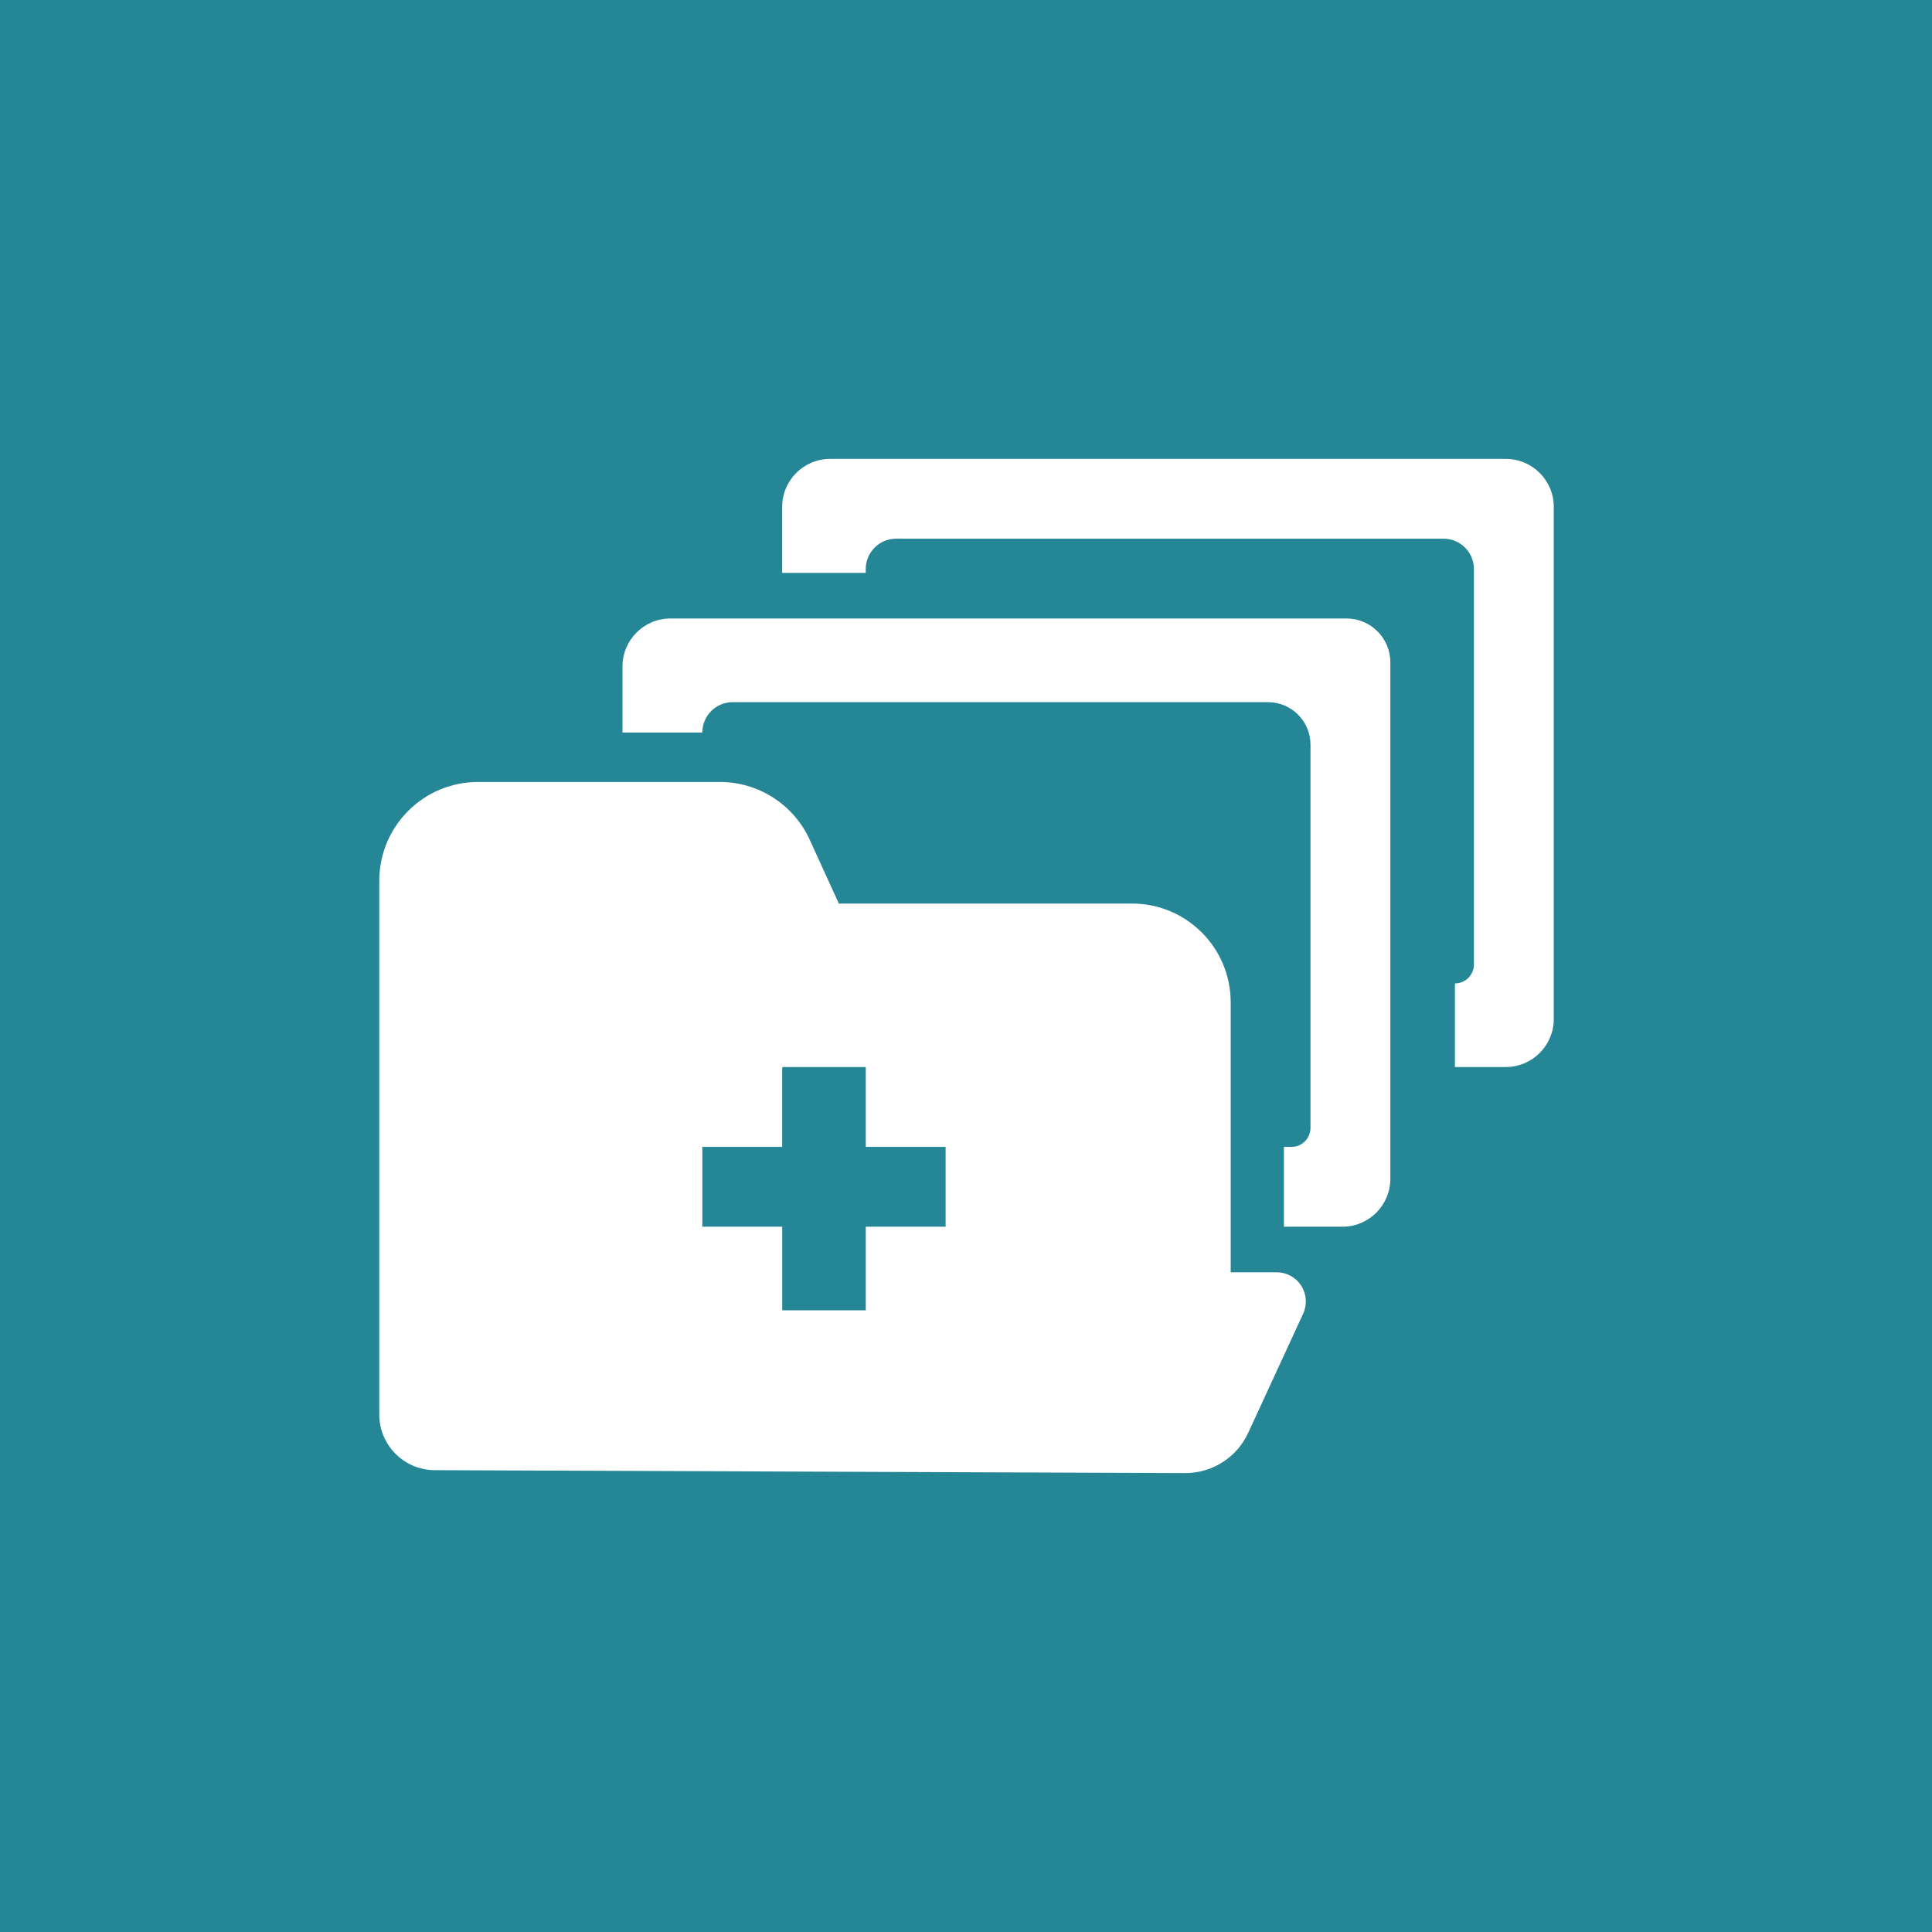
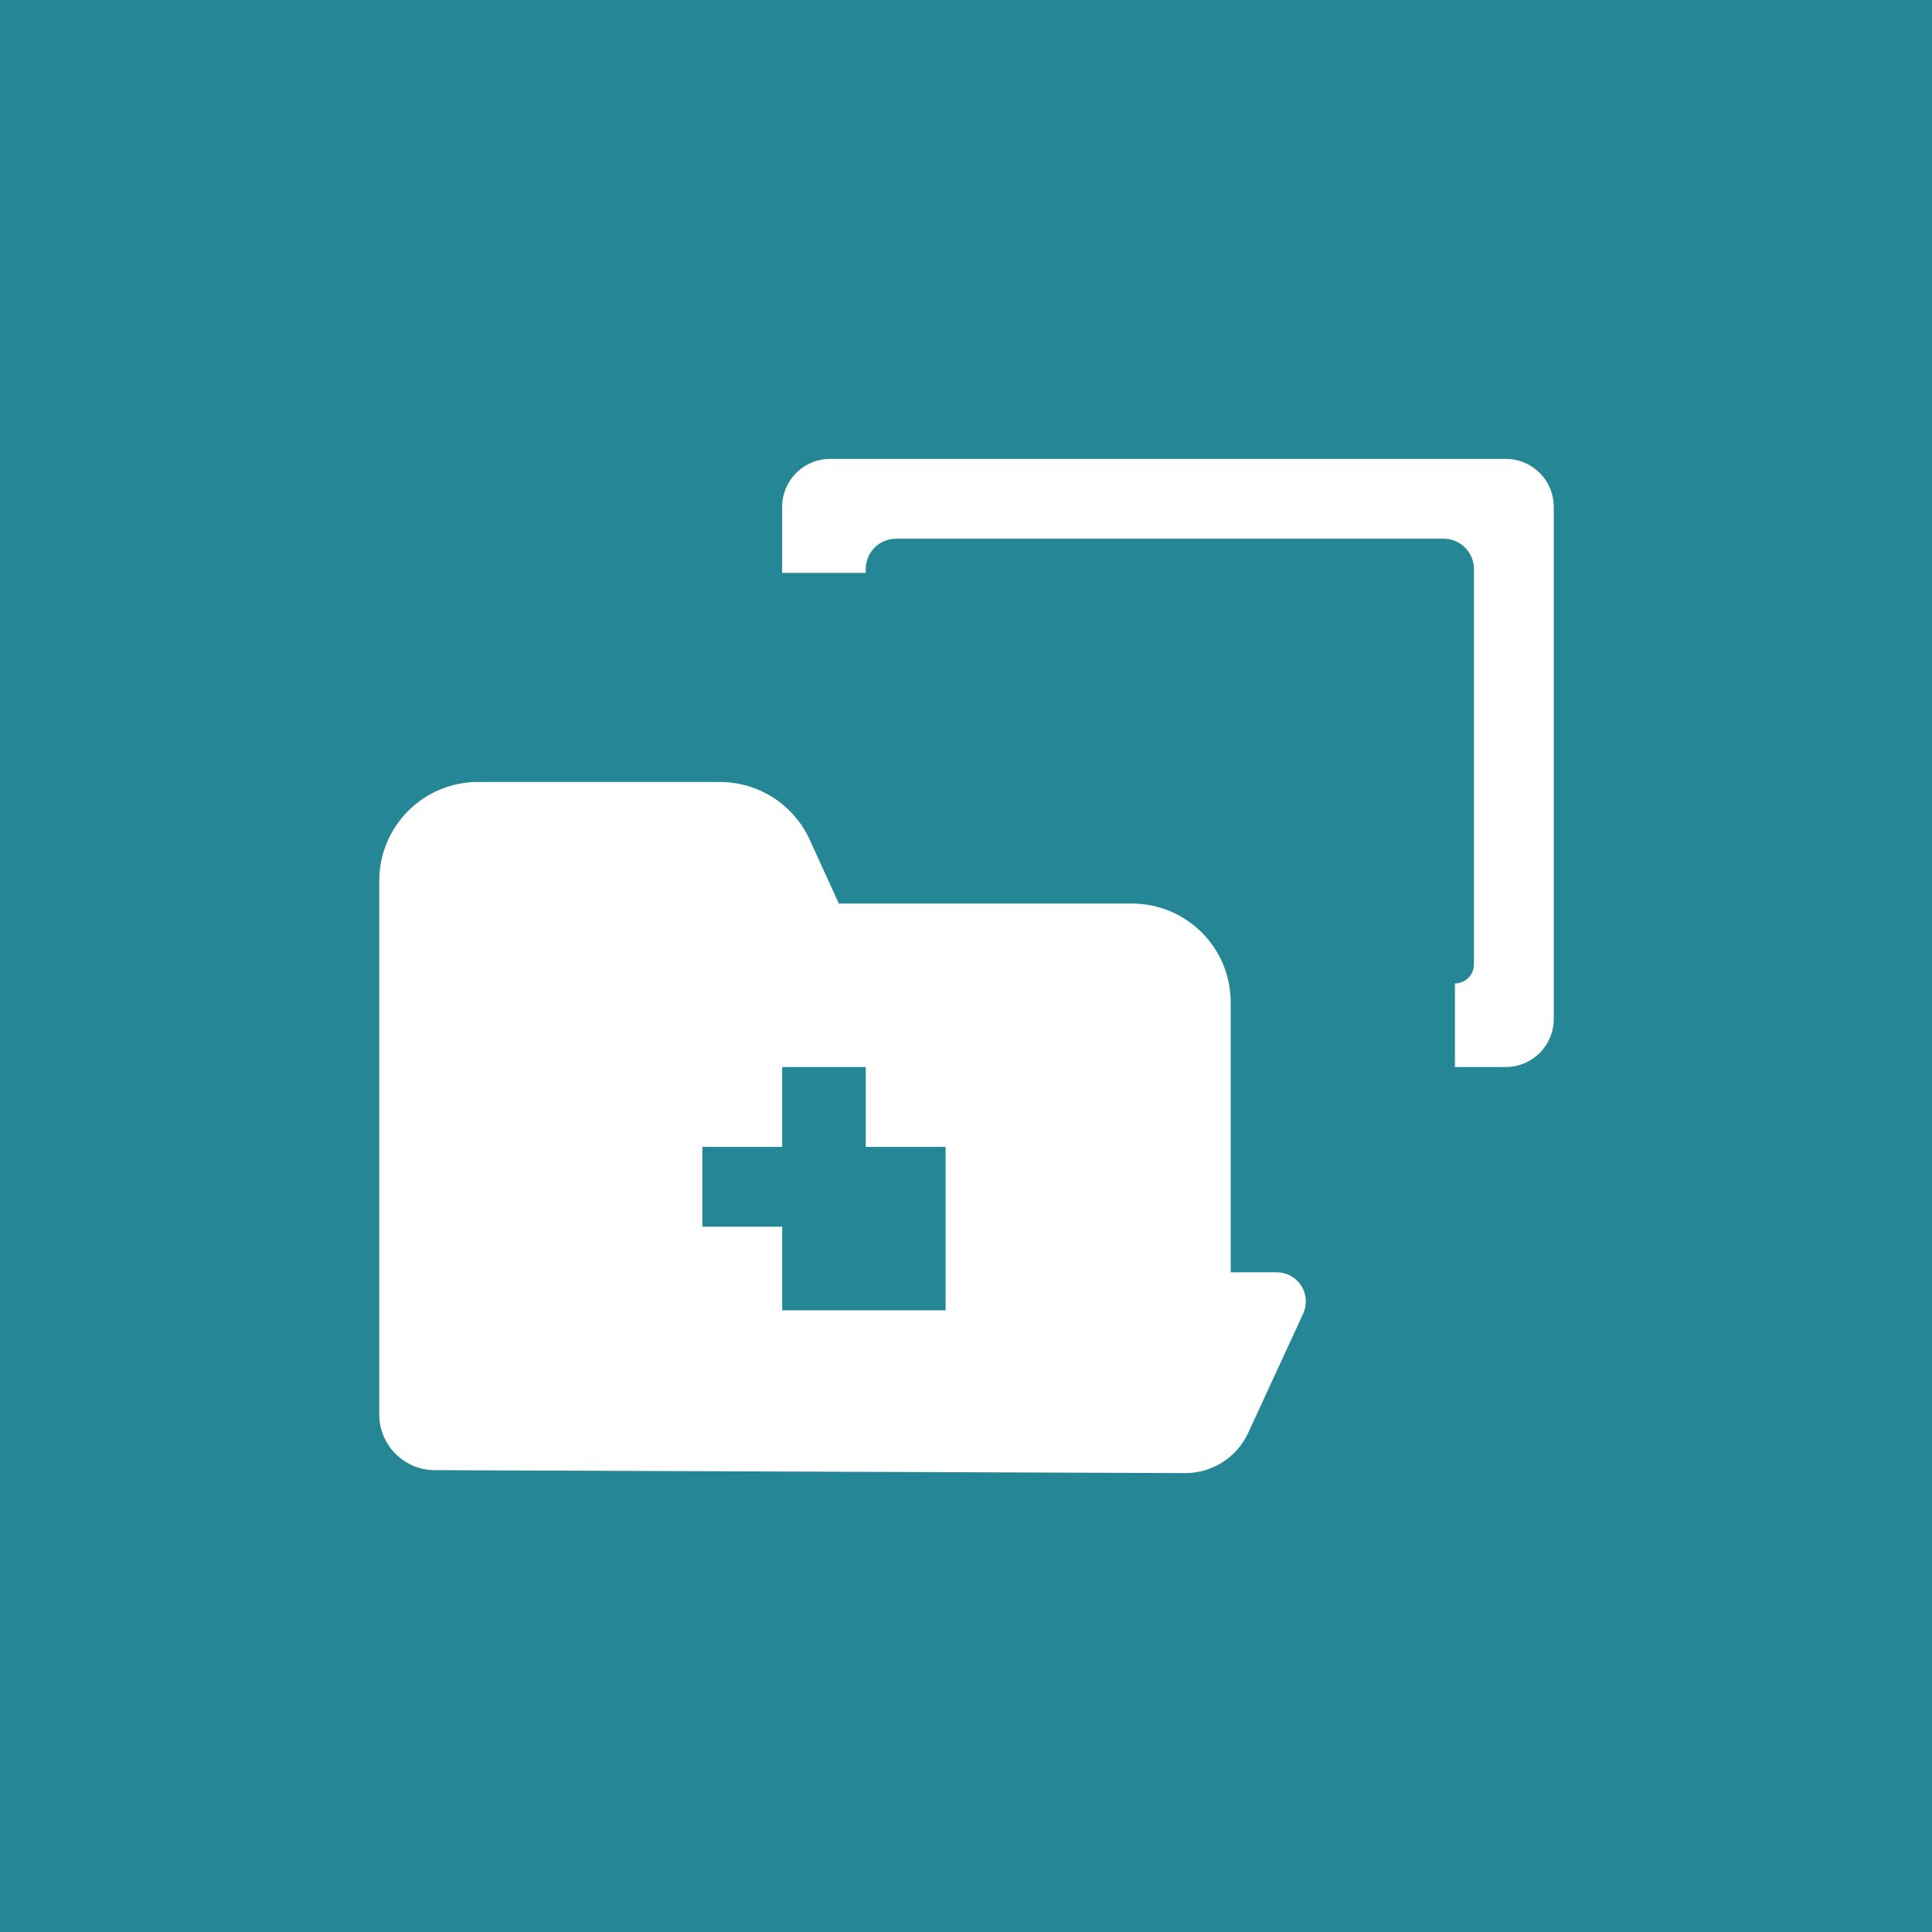
<svg xmlns="http://www.w3.org/2000/svg" width="922" height="922" viewBox="0 0 922 922" fill="none">
  <rect x="0" y="0" width="922" height="922" fill="#333333" stroke="none" />
  <rect opacity="0.93" width="922" height="922" fill="#258E9D" />
  <path d="M396.149 219C383.515 219 373.27 229.245 373.27 241.879V273.393H413.153V271.571C413.153 263.555 419.647 257.079 427.645 257.079H688.905C696.903 257.079 703.397 263.555 703.397 271.571V460.23C703.397 465.238 699.345 469.325 694.32 469.325V509.209H718.597C731.231 509.209 741.494 498.964 741.494 486.312V241.879C741.494 229.245 731.249 219 718.597 219H396.149Z" fill="white" />
-   <path d="M297.076 349.568H335.173C335.173 341.57 341.649 335.094 349.647 335.094H605.121C616.322 335.094 625.399 344.171 625.399 355.372V538.246C625.399 543.253 621.347 547.323 616.339 547.323H612.712V585.419H640.634C653.25 585.419 663.513 575.174 663.513 562.523V316.072C663.513 304.536 654.117 295.157 642.563 295.157H319.955C307.321 295.157 297.076 305.403 297.076 318.037V349.568Z" fill="white" />
-   <path d="M587.321 478.349C587.321 452.268 566.211 431.193 540.147 431.193H400.466V431.53L386.416 400.741C378.755 383.949 361.98 373.173 343.525 373.173H228.156C202.11 373.173 181 394.265 181 420.329V431.105V509.191V675.06C181 689.658 192.82 701.531 207.418 701.602L565.556 703C578.473 703.053 590.258 695.533 595.655 683.819L621.896 626.931C623.878 622.613 623.541 617.588 620.976 613.554C618.392 609.555 613.969 607.166 609.226 607.166H587.321V478.349ZM451.267 585.419H413.171V625.321H373.287V585.419H335.173V547.323H373.269V509.757C373.269 509.439 373.517 509.226 373.835 509.226H412.516H413.171V547.323H451.267V585.419Z" fill="white" />
+   <path d="M587.321 478.349C587.321 452.268 566.211 431.193 540.147 431.193H400.466V431.53L386.416 400.741C378.755 383.949 361.98 373.173 343.525 373.173H228.156C202.11 373.173 181 394.265 181 420.329V431.105V509.191V675.06C181 689.658 192.82 701.531 207.418 701.602L565.556 703C578.473 703.053 590.258 695.533 595.655 683.819L621.896 626.931C623.878 622.613 623.541 617.588 620.976 613.554C618.392 609.555 613.969 607.166 609.226 607.166H587.321V478.349ZM451.267 585.419V625.321H373.287V585.419H335.173V547.323H373.269V509.757C373.269 509.439 373.517 509.226 373.835 509.226H412.516H413.171V547.323H451.267V585.419Z" fill="white" />
</svg>